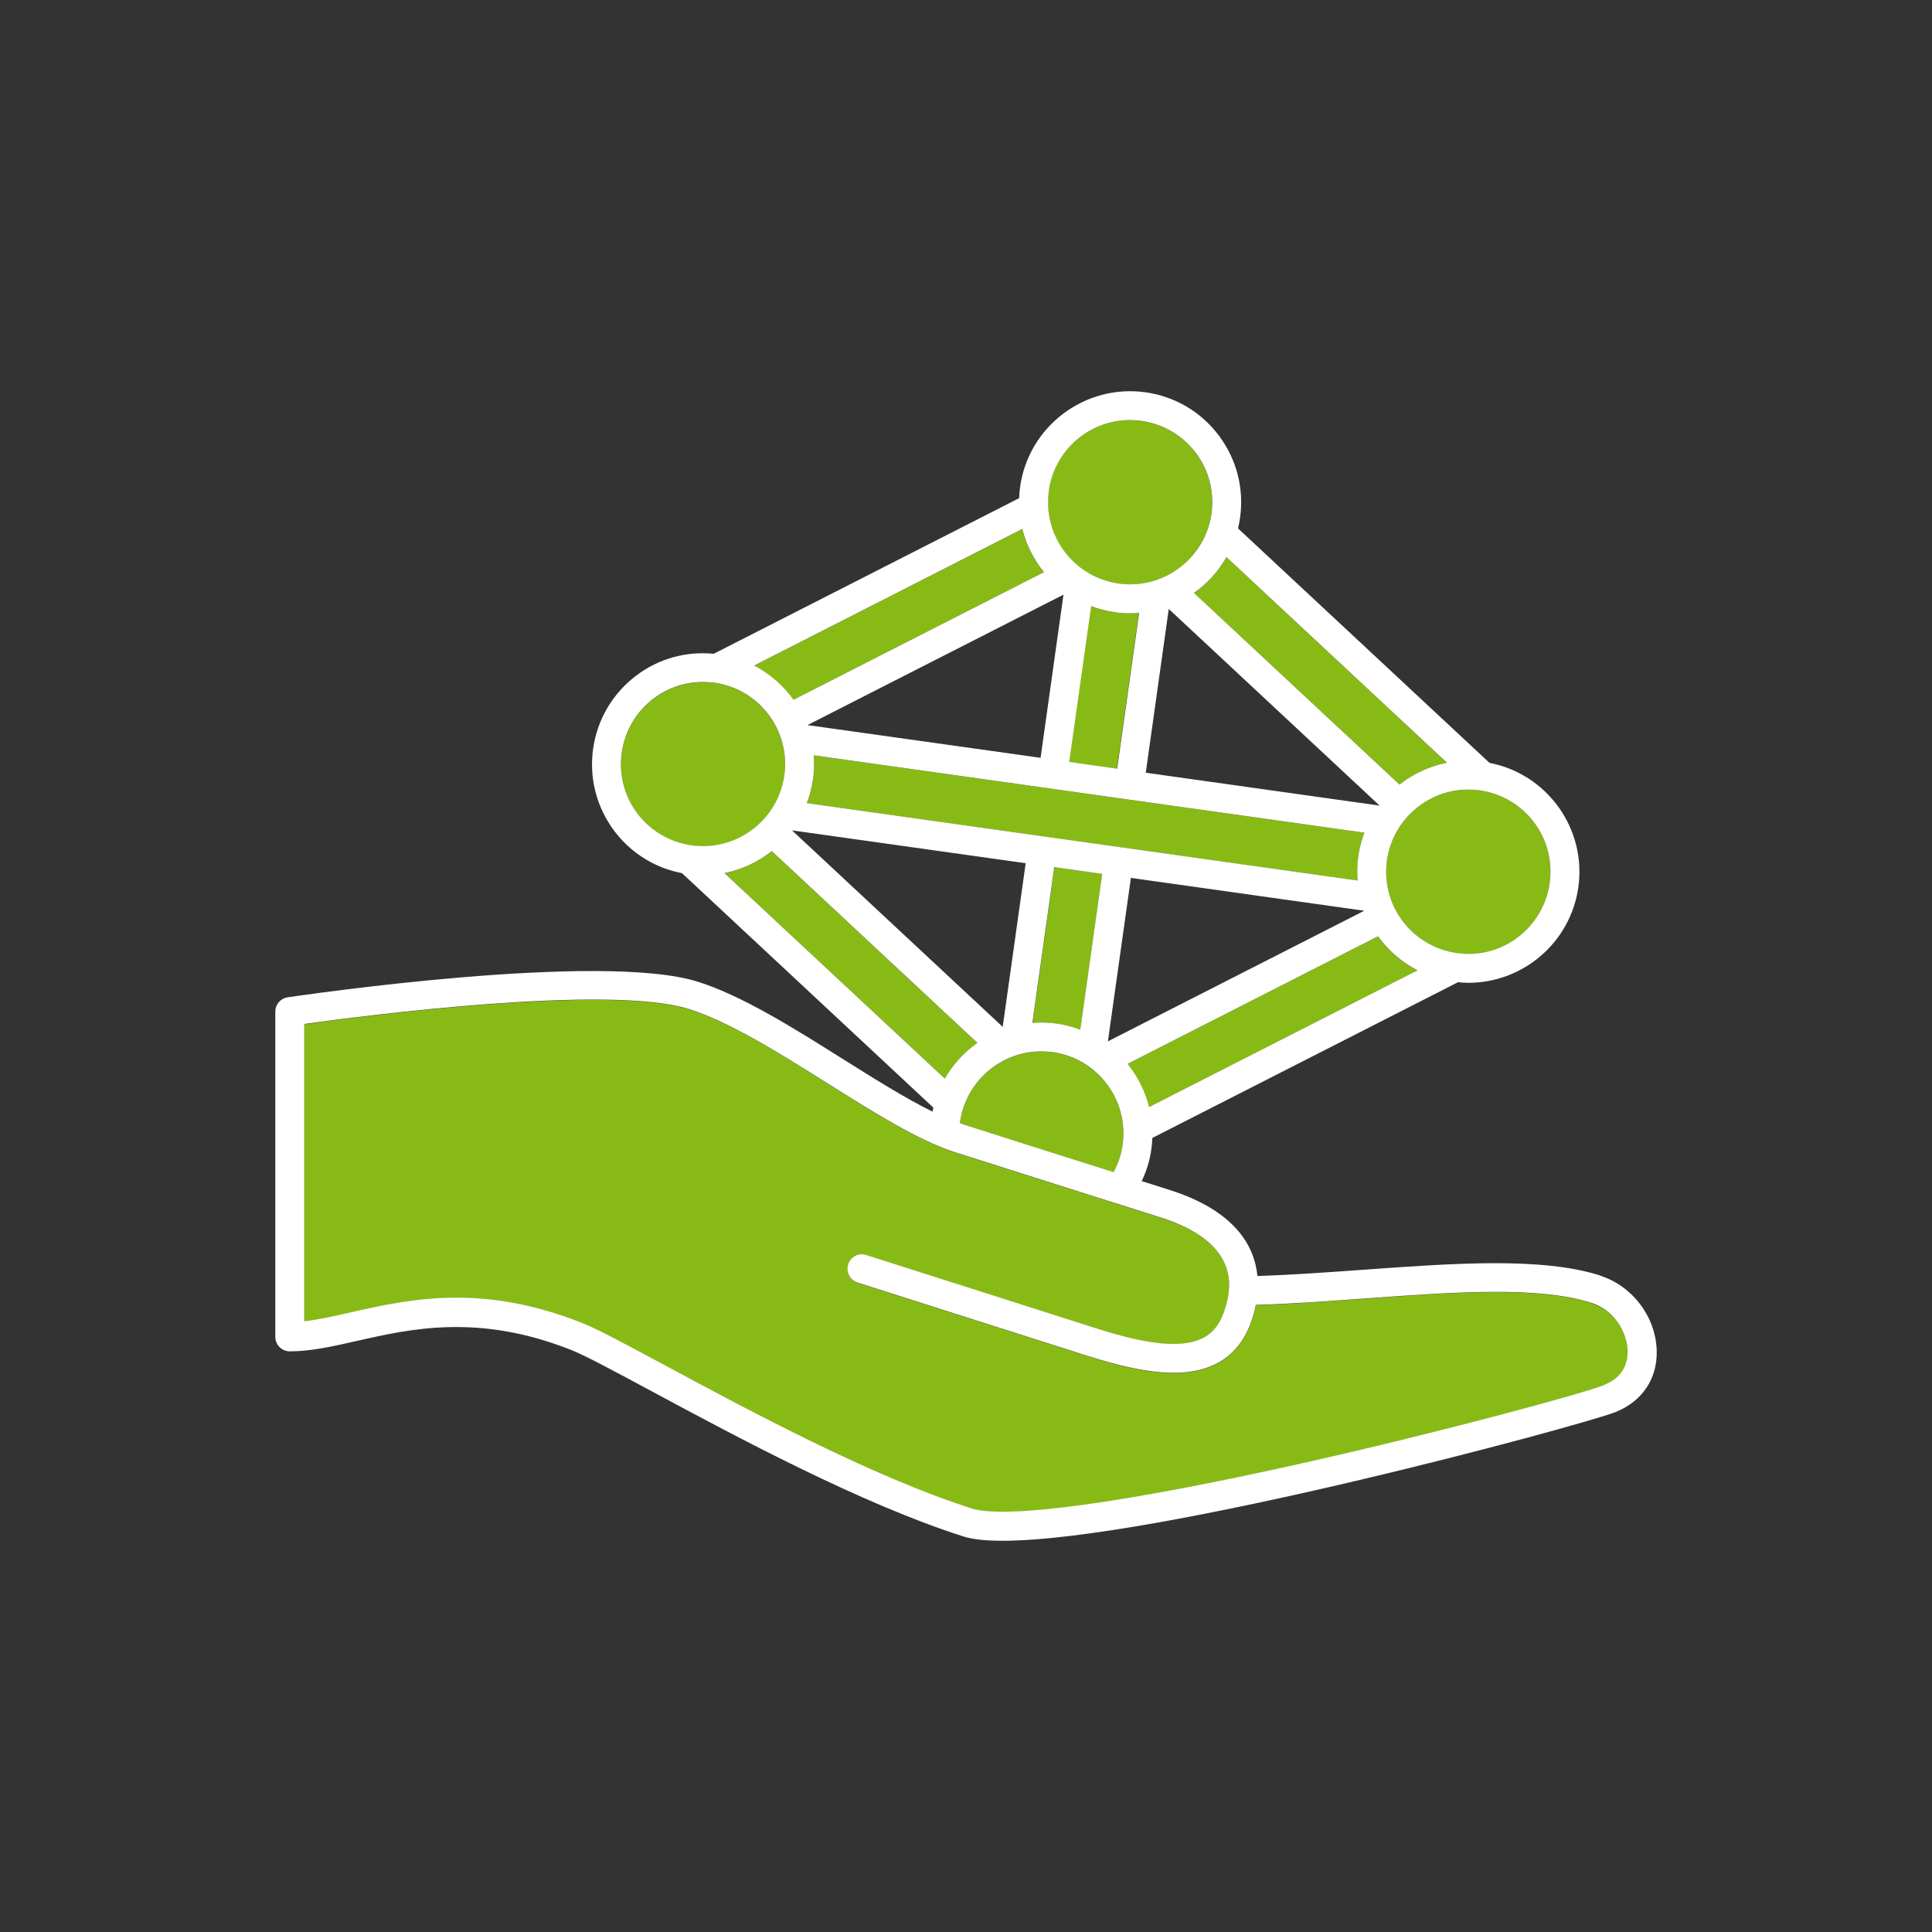
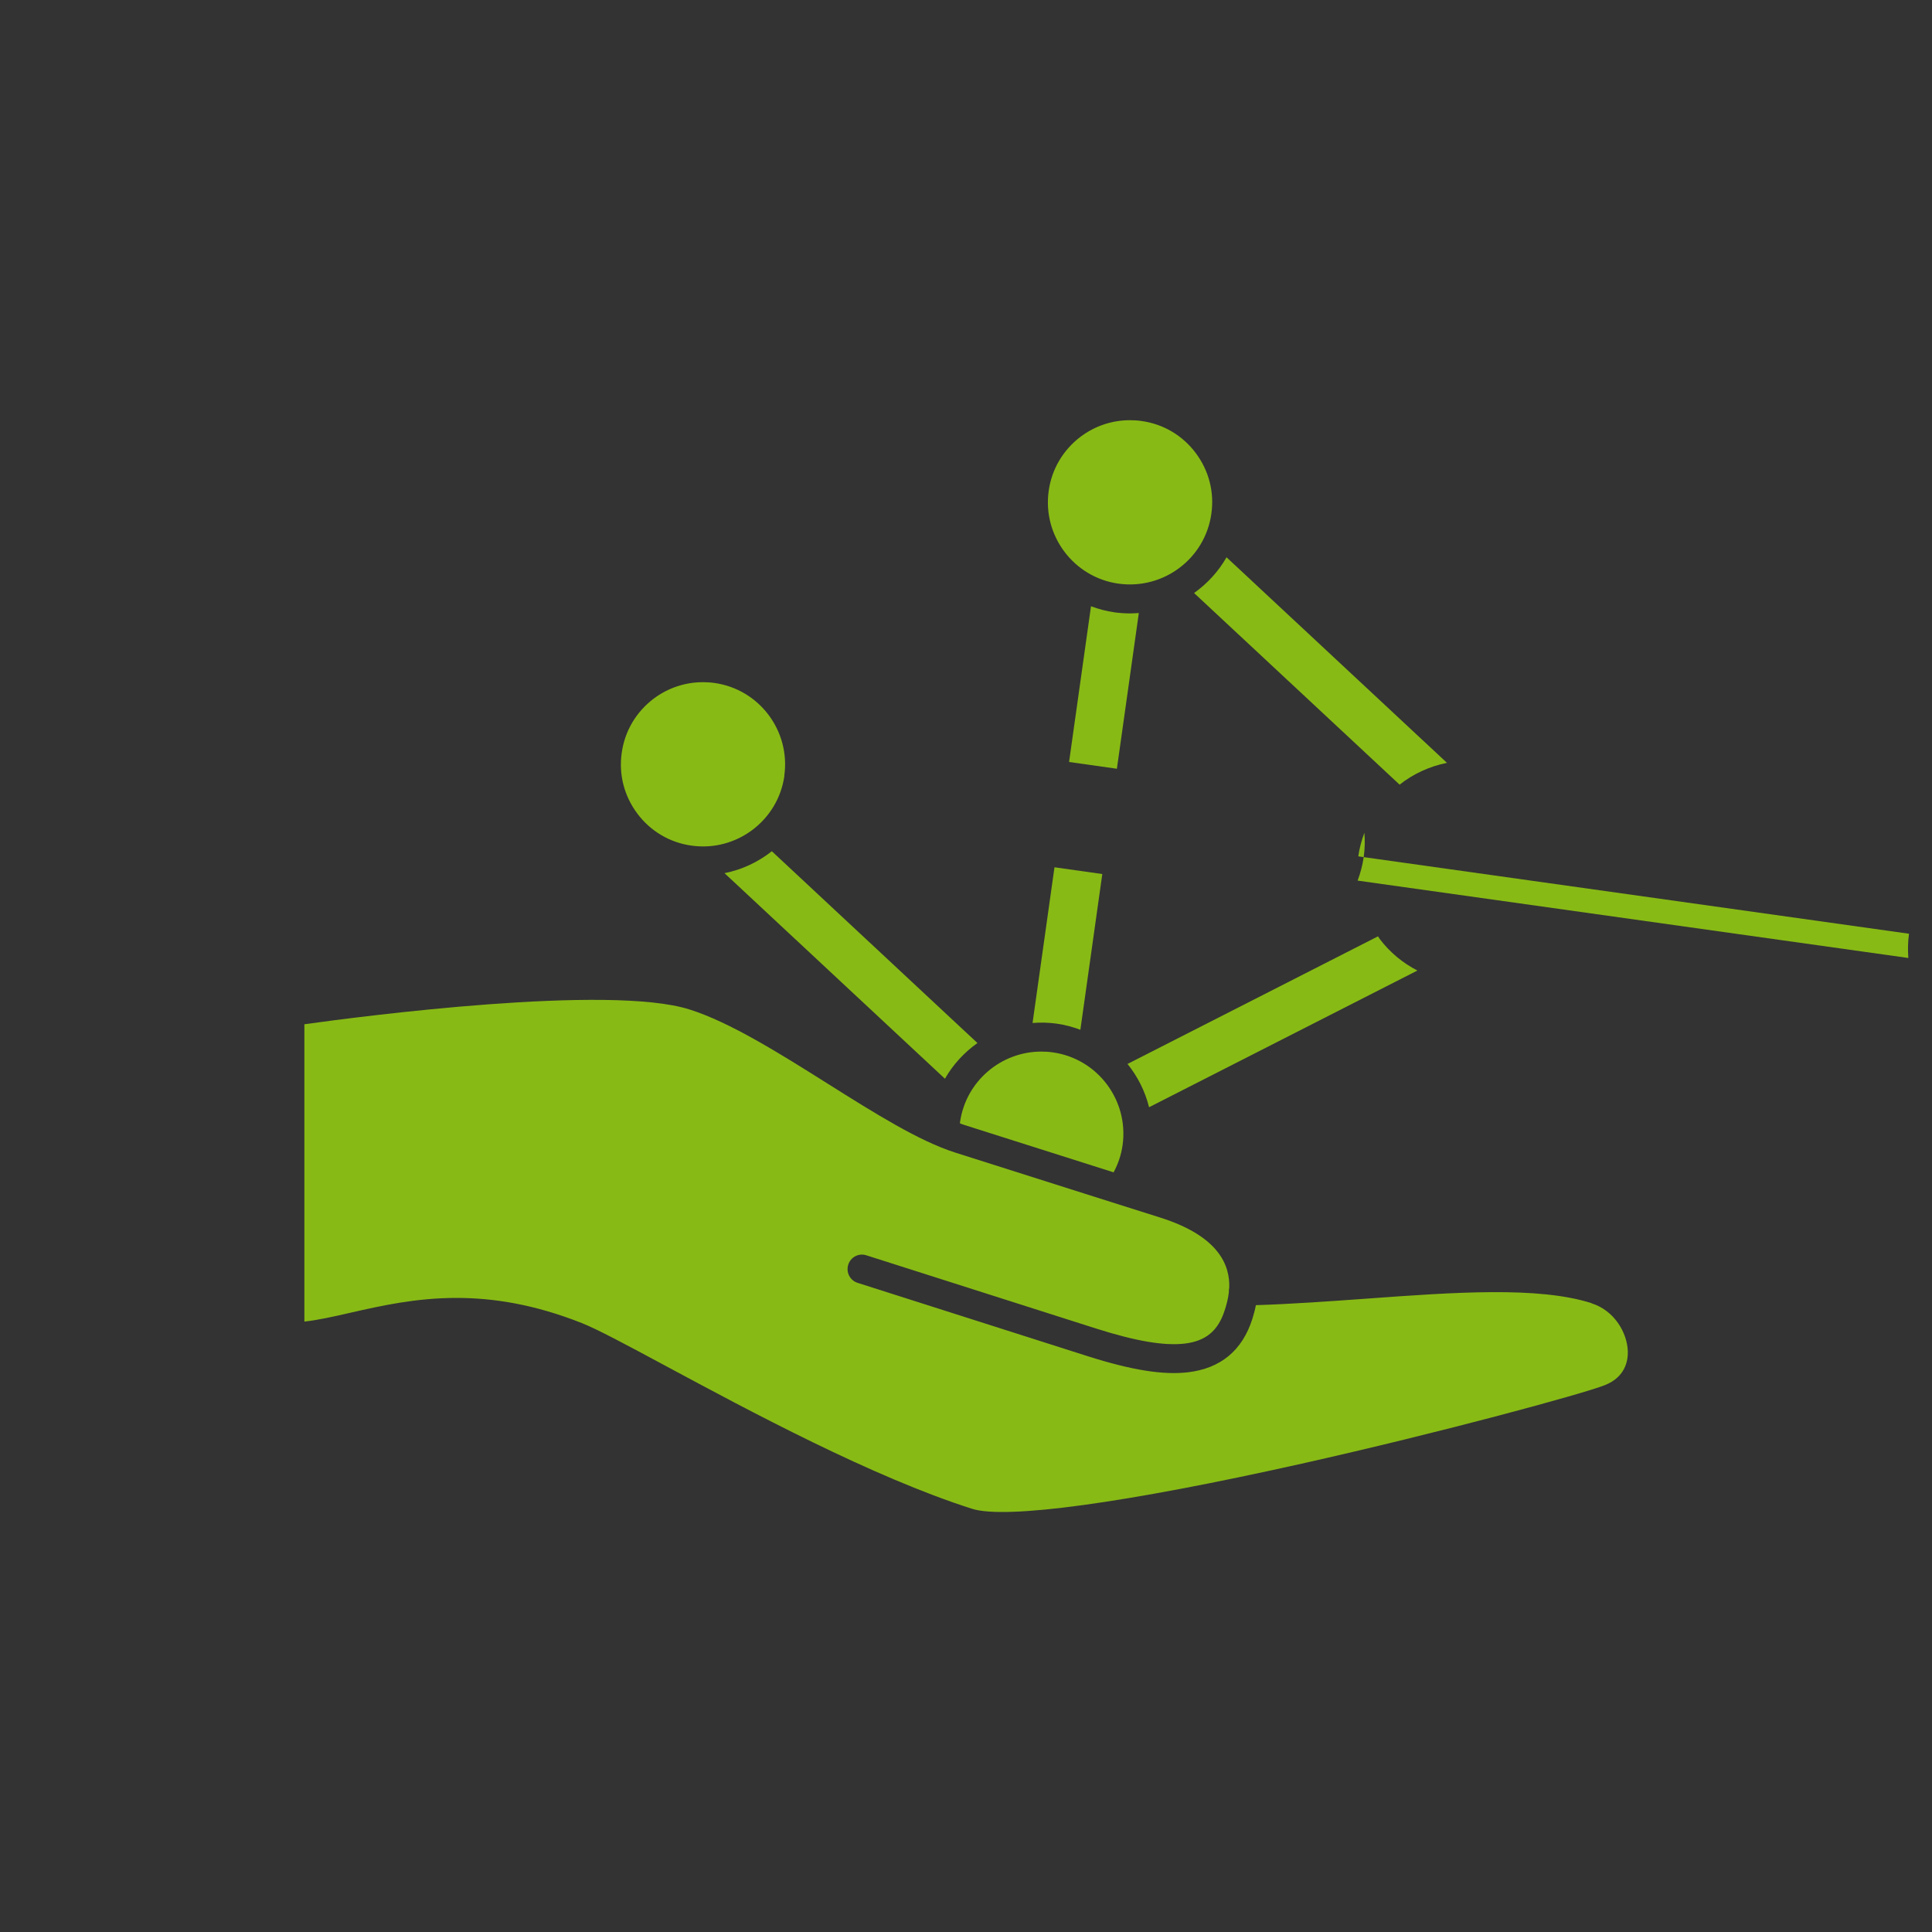
<svg xmlns="http://www.w3.org/2000/svg" id="Icons" viewBox="0 0 200 200">
  <rect x="0" y="0" width="200" height="200" fill="#333333" stroke="none" />
  <defs>
    <style>.cls-1{fill:none;}.cls-1,.cls-2,.cls-3{stroke-width:0px;}.cls-2{fill:#fff;}.cls-3{fill:#88BA15;}</style>
  </defs>
  <path class="cls-1" d="m142.77,83.4s.01-.01.01-.02l-21.8-20.33-2.38,16.95,24.17,3.4Z" />
  <polygon class="cls-1" points="107.71 78.47 110.08 61.57 83.58 75.08 107.71 78.47" />
  <polygon class="cls-1" points="117.07 90.89 114.69 107.81 141.23 94.29 117.07 90.89" />
-   <polygon class="cls-1" points="103.79 106.31 106.18 89.36 82 85.96 81.99 85.97 103.79 106.31" />
  <path class="cls-3" d="m115.38,63.39c-.85-.12-1.66-.34-2.44-.63l-2.27,16.12,4.95.7,2.27-16.12c-.3.02-.6.04-.91.04-.53,0-1.07-.04-1.61-.11Z" />
  <path class="cls-3" d="m109.4,105.97c.85.12,1.66.34,2.44.63l2.27-16.12-4.95-.7-2.27,16.12c.82-.07,1.66-.05,2.52.07Z" />
  <path class="cls-3" d="m144.88,81.23c1.42-1.12,3.1-1.9,4.91-2.26l-22.82-21.28c-.84,1.48-2,2.73-3.36,3.7l21.28,19.84Z" />
-   <path class="cls-3" d="m82.13,72.45l25.93-13.21c-1.05-1.3-1.83-2.82-2.24-4.47l-27.77,14.15c1.63.85,3.02,2.07,4.07,3.54Z" />
  <path class="cls-3" d="m142.81,97.17c-.06-.08-.11-.16-.16-.24l-25.93,13.21c1.05,1.3,1.82,2.82,2.23,4.48l27.78-14.15c-1.52-.78-2.86-1.89-3.92-3.29Z" />
  <path class="cls-3" d="m101.18,107.97l-21.28-19.85c-1.42,1.12-3.09,1.91-4.9,2.27l22.82,21.28c.84-1.48,2-2.73,3.37-3.7Z" />
-   <path class="cls-3" d="m140.61,88.65c.12-.85.34-1.66.63-2.44l-57-8.01c.07.82.05,1.66-.07,2.51-.12.85-.34,1.66-.63,2.44l57.01,8.01c-.06-.83-.05-1.67.07-2.51Z" />
+   <path class="cls-3" d="m140.61,88.65c.12-.85.34-1.66.63-2.44c.07.82.05,1.66-.07,2.51-.12.85-.34,1.66-.63,2.44l57.01,8.01c-.06-.83-.05-1.67.07-2.51Z" />
  <path class="cls-3" d="m115.28,121.36c.46-.86.79-1.8.93-2.82.65-4.64-2.59-8.95-7.23-9.6-.4-.06-.8-.08-1.19-.08-4.17,0-7.82,3.08-8.41,7.32,0,.04,0,.07-.01.11.15.05.3.12.44.16,5.86,1.86,11.49,3.65,15.47,4.91Z" />
-   <path class="cls-3" d="m151.99,81.75c-4.17,0-7.82,3.08-8.41,7.32-.32,2.25.26,4.48,1.63,6.3s3.36,2.99,5.61,3.3c2.25.32,4.48-.26,6.3-1.63s2.99-3.36,3.3-5.61c.32-2.25-.26-4.48-1.63-6.3s-3.36-2.99-5.61-3.3c-.4-.06-.8-.08-1.19-.08Z" />
  <path class="cls-3" d="m115.8,60.42c4.64.64,8.95-2.59,9.6-7.24.32-2.25-.26-4.48-1.63-6.3s-3.36-2.99-5.61-3.3c-.4-.06-.8-.08-1.2-.08-1.83,0-3.61.59-5.1,1.71-1.81,1.37-2.99,3.36-3.3,5.61-.65,4.64,2.59,8.95,7.23,9.6Z" />
  <path class="cls-3" d="m81.19,80.3c.65-4.64-2.59-8.95-7.23-9.6-.4-.06-.8-.08-1.2-.08-1.83,0-3.61.59-5.1,1.71-1.81,1.37-2.99,3.36-3.3,5.61-.32,2.25.26,4.48,1.63,6.3s3.36,2.99,5.61,3.3c4.63.65,8.95-2.59,9.6-7.23Z" />
  <path class="cls-3" d="m164.75,134.9c-5.51-1.75-14.17-1.13-23.34-.46-3.77.27-7.65.55-11.4.67-.1.51-.23.99-.37,1.43-1.04,3.26-3.28,5.12-6.67,5.52-2.56.3-5.86-.23-10.38-1.67l-23.81-7.59c-.79-.25-1.22-1.09-.97-1.88.25-.79,1.09-1.23,1.88-.97l23.81,7.59c4.1,1.3,7,1.79,9.12,1.55,2.2-.26,3.48-1.32,4.16-3.45.14-.43.34-1.08.43-1.85,0-.04,0-.07,0-.11,0-.13.01-.26.04-.39.08-2.25-1.01-5.3-7.12-7.24,0,0-10.2-3.22-21.23-6.73-3.78-1.2-8.37-4.09-13.22-7.14-4.96-3.12-10.09-6.35-14.3-7.68-8.27-2.63-33.84.69-39.87,1.53v30.78c1.45-.16,3.03-.52,4.78-.92,3.17-.72,6.76-1.53,10.97-1.53,3.77,0,8.03.65,12.96,2.6,1.64.65,4.62,2.25,8.75,4.47,8.5,4.57,21.35,11.48,31.66,14.76,3.48,1.11,15.91-.6,34.11-4.67,14.68-3.29,29.14-7.24,31.39-8.13,2.15-.85,2.41-2.57,2.38-3.53-.07-1.88-1.37-4.19-3.75-4.94Z" />
-   <path class="cls-2" d="m165.66,132.04c-6.06-1.92-15-1.28-24.47-.6-3.65.26-7.42.54-11.02.65-.32-3.22-2.42-6.79-9.13-8.92,0,0-1.06-.33-2.85-.9.49-1.03.84-2.13,1-3.32.05-.38.09-.77.1-1.15l31.64-16.12c.36.03.72.06,1.08.06,5.64,0,10.57-4.16,11.38-9.9.85-6.08-3.24-11.72-9.2-12.87l-26.03-24.27c.09-.36.16-.73.21-1.1.43-3.04-.36-6.07-2.2-8.52s-4.54-4.04-7.58-4.47c-6.28-.88-12.11,3.51-12.99,9.79-.05.39-.09.78-.1,1.17l-31.62,16.11c-2.87-.28-5.7.5-8.01,2.25-2.45,1.85-4.04,4.54-4.47,7.58s.36,6.07,2.2,8.52c1.73,2.29,4.2,3.82,7,4.36l26.02,24.27c-.03.14-.05.28-.08.42-2.79-1.38-5.96-3.36-9.27-5.44-5.12-3.22-10.42-6.55-14.99-8-10.01-3.18-41.18,1.41-42.5,1.6-.74.11-1.28.74-1.28,1.48v33.67c0,.83.67,1.5,1.5,1.5,2.18,0,4.5-.52,6.95-1.08,5.61-1.27,12.6-2.85,22.16.93,1.48.58,4.55,2.24,8.44,4.33,8.6,4.62,21.59,11.61,32.17,14.98.96.31,2.34.45,4.05.45,15.86,0,60.08-11.98,63.46-13.32,2.78-1.1,4.38-3.5,4.27-6.42-.12-3.48-2.52-6.64-5.84-7.7Zm-46.7-17.43c-.41-1.65-1.18-3.17-2.23-4.48l25.93-13.21c.06.08.1.16.16.24,1.06,1.4,2.4,2.51,3.92,3.29l-27.78,14.15Zm2.03-51.57l21.8,20.33s-.01.01-.01.02l-24.17-3.4,2.38-16.95Zm-5.35,16.53l-4.95-.7,2.27-16.12c.77.29,1.59.51,2.44.63.54.08,1.08.11,1.61.11.3,0,.61-.02.91-.04l-2.27,16.12Zm-5.55-18.01l-2.37,16.89-24.13-3.39,26.5-13.5Zm-25.92,19.14c.12-.85.13-1.69.07-2.51l57,8.01c-.29.77-.51,1.59-.63,2.44-.12.84-.13,1.68-.07,2.51l-57.01-8.01c.29-.77.51-1.58.63-2.44Zm32.9,10.18l24.16,3.4-26.54,13.52,2.38-16.92Zm-10.89-1.53l-2.38,16.95-21.8-20.33s0,0,0-.01l24.18,3.4Zm2.97.42l4.95.7-2.27,16.12c-.77-.29-1.59-.51-2.44-.63-.85-.12-1.69-.13-2.52-.07l2.27-16.12Zm49.64-4.65c1.37,1.81,1.94,4.05,1.63,6.3-.32,2.25-1.49,4.24-3.3,5.61s-4.05,1.95-6.3,1.63c-2.25-.32-4.24-1.49-5.61-3.3s-1.94-4.05-1.63-6.3c.6-4.24,4.25-7.32,8.41-7.32.39,0,.79.03,1.19.08,2.25.32,4.24,1.49,5.61,3.3Zm-31.82-27.44l22.82,21.28c-1.81.36-3.49,1.14-4.91,2.26l-21.28-19.84c1.37-.96,2.52-2.22,3.36-3.7Zm-18.4-6.87c.32-2.25,1.49-4.24,3.3-5.61,1.49-1.12,3.26-1.71,5.1-1.71.4,0,.8.03,1.2.08,2.25.32,4.24,1.49,5.61,3.3s1.94,4.05,1.63,6.3c-.65,4.64-4.96,7.88-9.6,7.24-4.64-.65-7.89-4.96-7.23-9.6Zm-2.74,3.95c.41,1.65,1.18,3.17,2.24,4.47l-25.93,13.21c-1.05-1.47-2.44-2.69-4.07-3.54l27.77-14.15Zm-39.84,29.46c-1.37-1.81-1.94-4.05-1.63-6.3.32-2.25,1.49-4.24,3.3-5.61,1.49-1.12,3.26-1.71,5.1-1.71.4,0,.8.03,1.2.08,4.64.65,7.89,4.96,7.23,9.6-.65,4.64-4.97,7.88-9.6,7.23-2.25-.32-4.24-1.49-5.61-3.3Zm9.01,6.16c1.81-.36,3.48-1.15,4.9-2.27l21.28,19.85c-1.37.96-2.52,2.22-3.37,3.7l-22.82-21.28Zm24.38,25.78c.6-4.24,4.25-7.32,8.41-7.32.39,0,.79.03,1.19.08,4.64.65,7.89,4.96,7.23,9.6-.14,1.02-.47,1.96-.93,2.82-3.99-1.26-9.61-3.04-15.47-4.91-.14-.05-.3-.11-.44-.16,0-.04,0-.07.01-.11Zm66.74,27.2c-2.25.89-16.71,4.84-31.39,8.13-18.2,4.08-30.63,5.78-34.11,4.67-10.31-3.28-23.16-10.19-31.66-14.76-4.13-2.22-7.11-3.83-8.75-4.47-4.92-1.95-9.19-2.6-12.96-2.6-4.21,0-7.79.81-10.97,1.53-1.76.4-3.33.75-4.78.92v-30.78c6.03-.84,31.61-4.16,39.87-1.53,4.21,1.34,9.34,4.56,14.3,7.68,4.86,3.05,9.44,5.94,13.22,7.14,11.03,3.51,21.23,6.73,21.23,6.73,6.1,1.94,7.2,4.99,7.12,7.24-.03.12-.04.25-.04.39,0,.04,0,.07,0,.11-.09.78-.29,1.43-.43,1.85-.68,2.13-1.96,3.19-4.16,3.45-2.12.25-5.02-.24-9.12-1.55l-23.81-7.59c-.8-.26-1.63.18-1.88.97-.25.79.18,1.63.97,1.88l23.81,7.59c4.53,1.44,7.82,1.97,10.38,1.67,3.39-.4,5.63-2.26,6.67-5.52.14-.44.27-.92.37-1.43,3.75-.11,7.63-.39,11.4-.67,9.17-.66,17.84-1.29,23.34.46,2.38.75,3.68,3.06,3.75,4.94.03.95-.23,2.68-2.38,3.53Z" />
</svg>